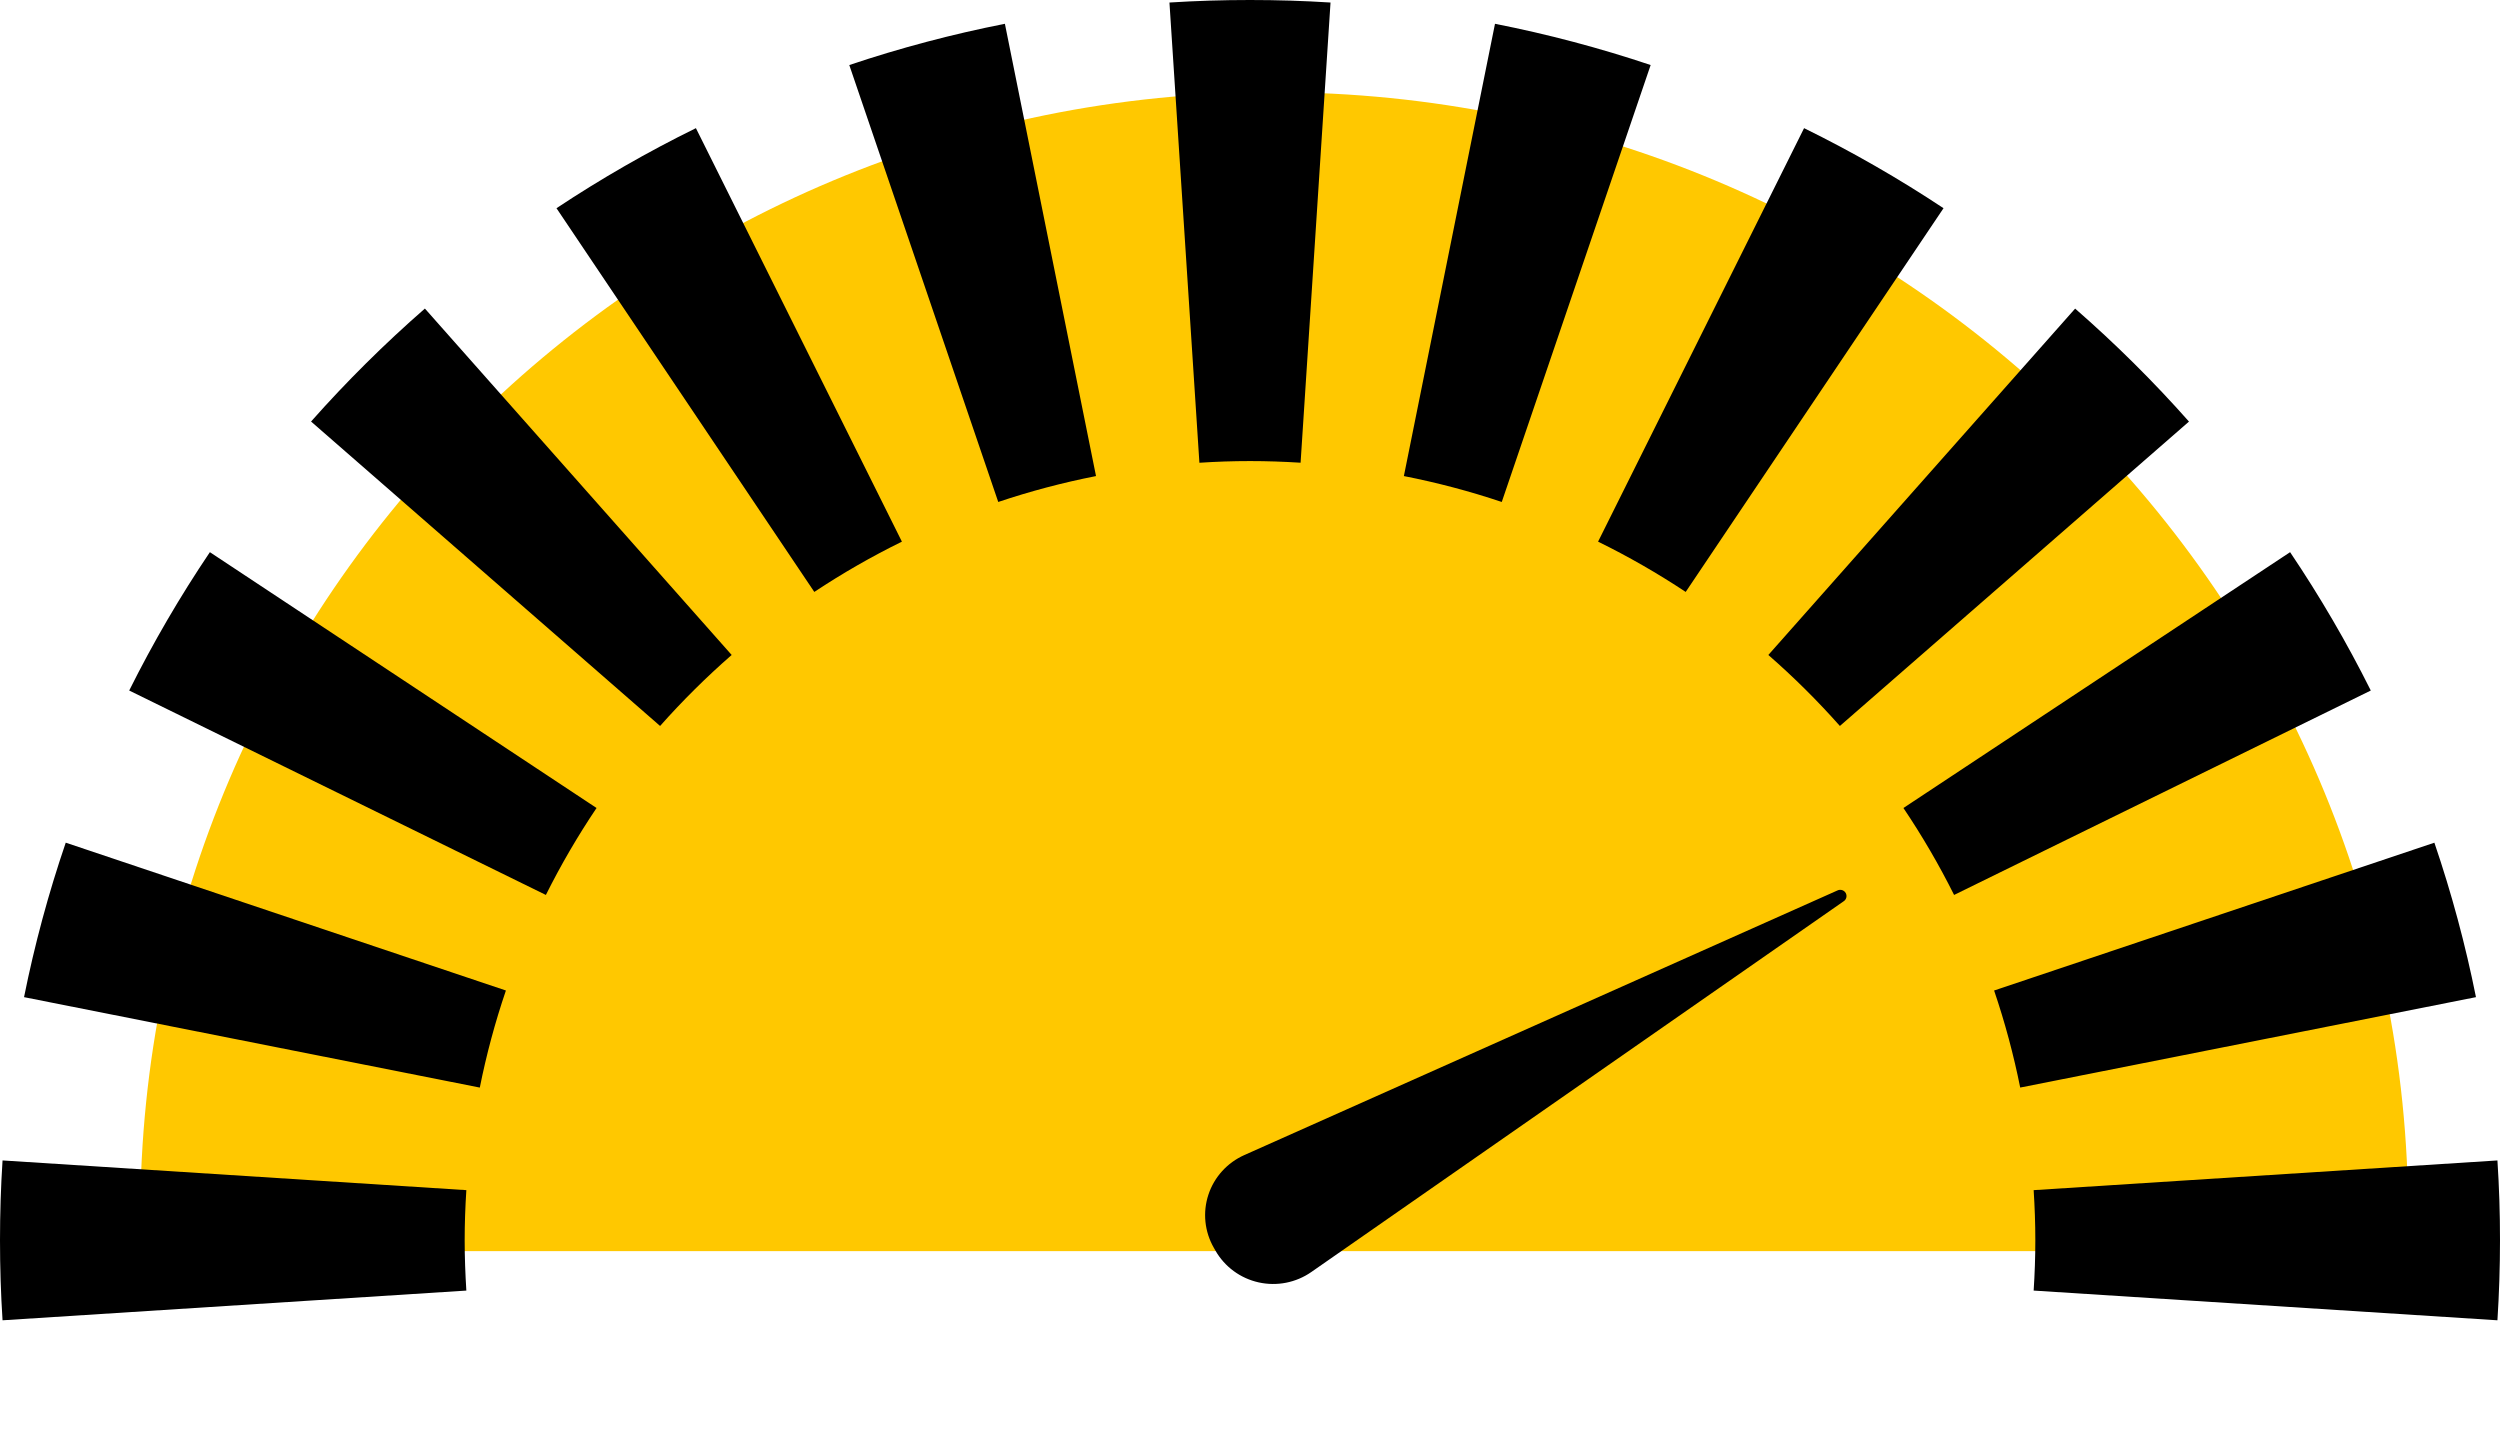
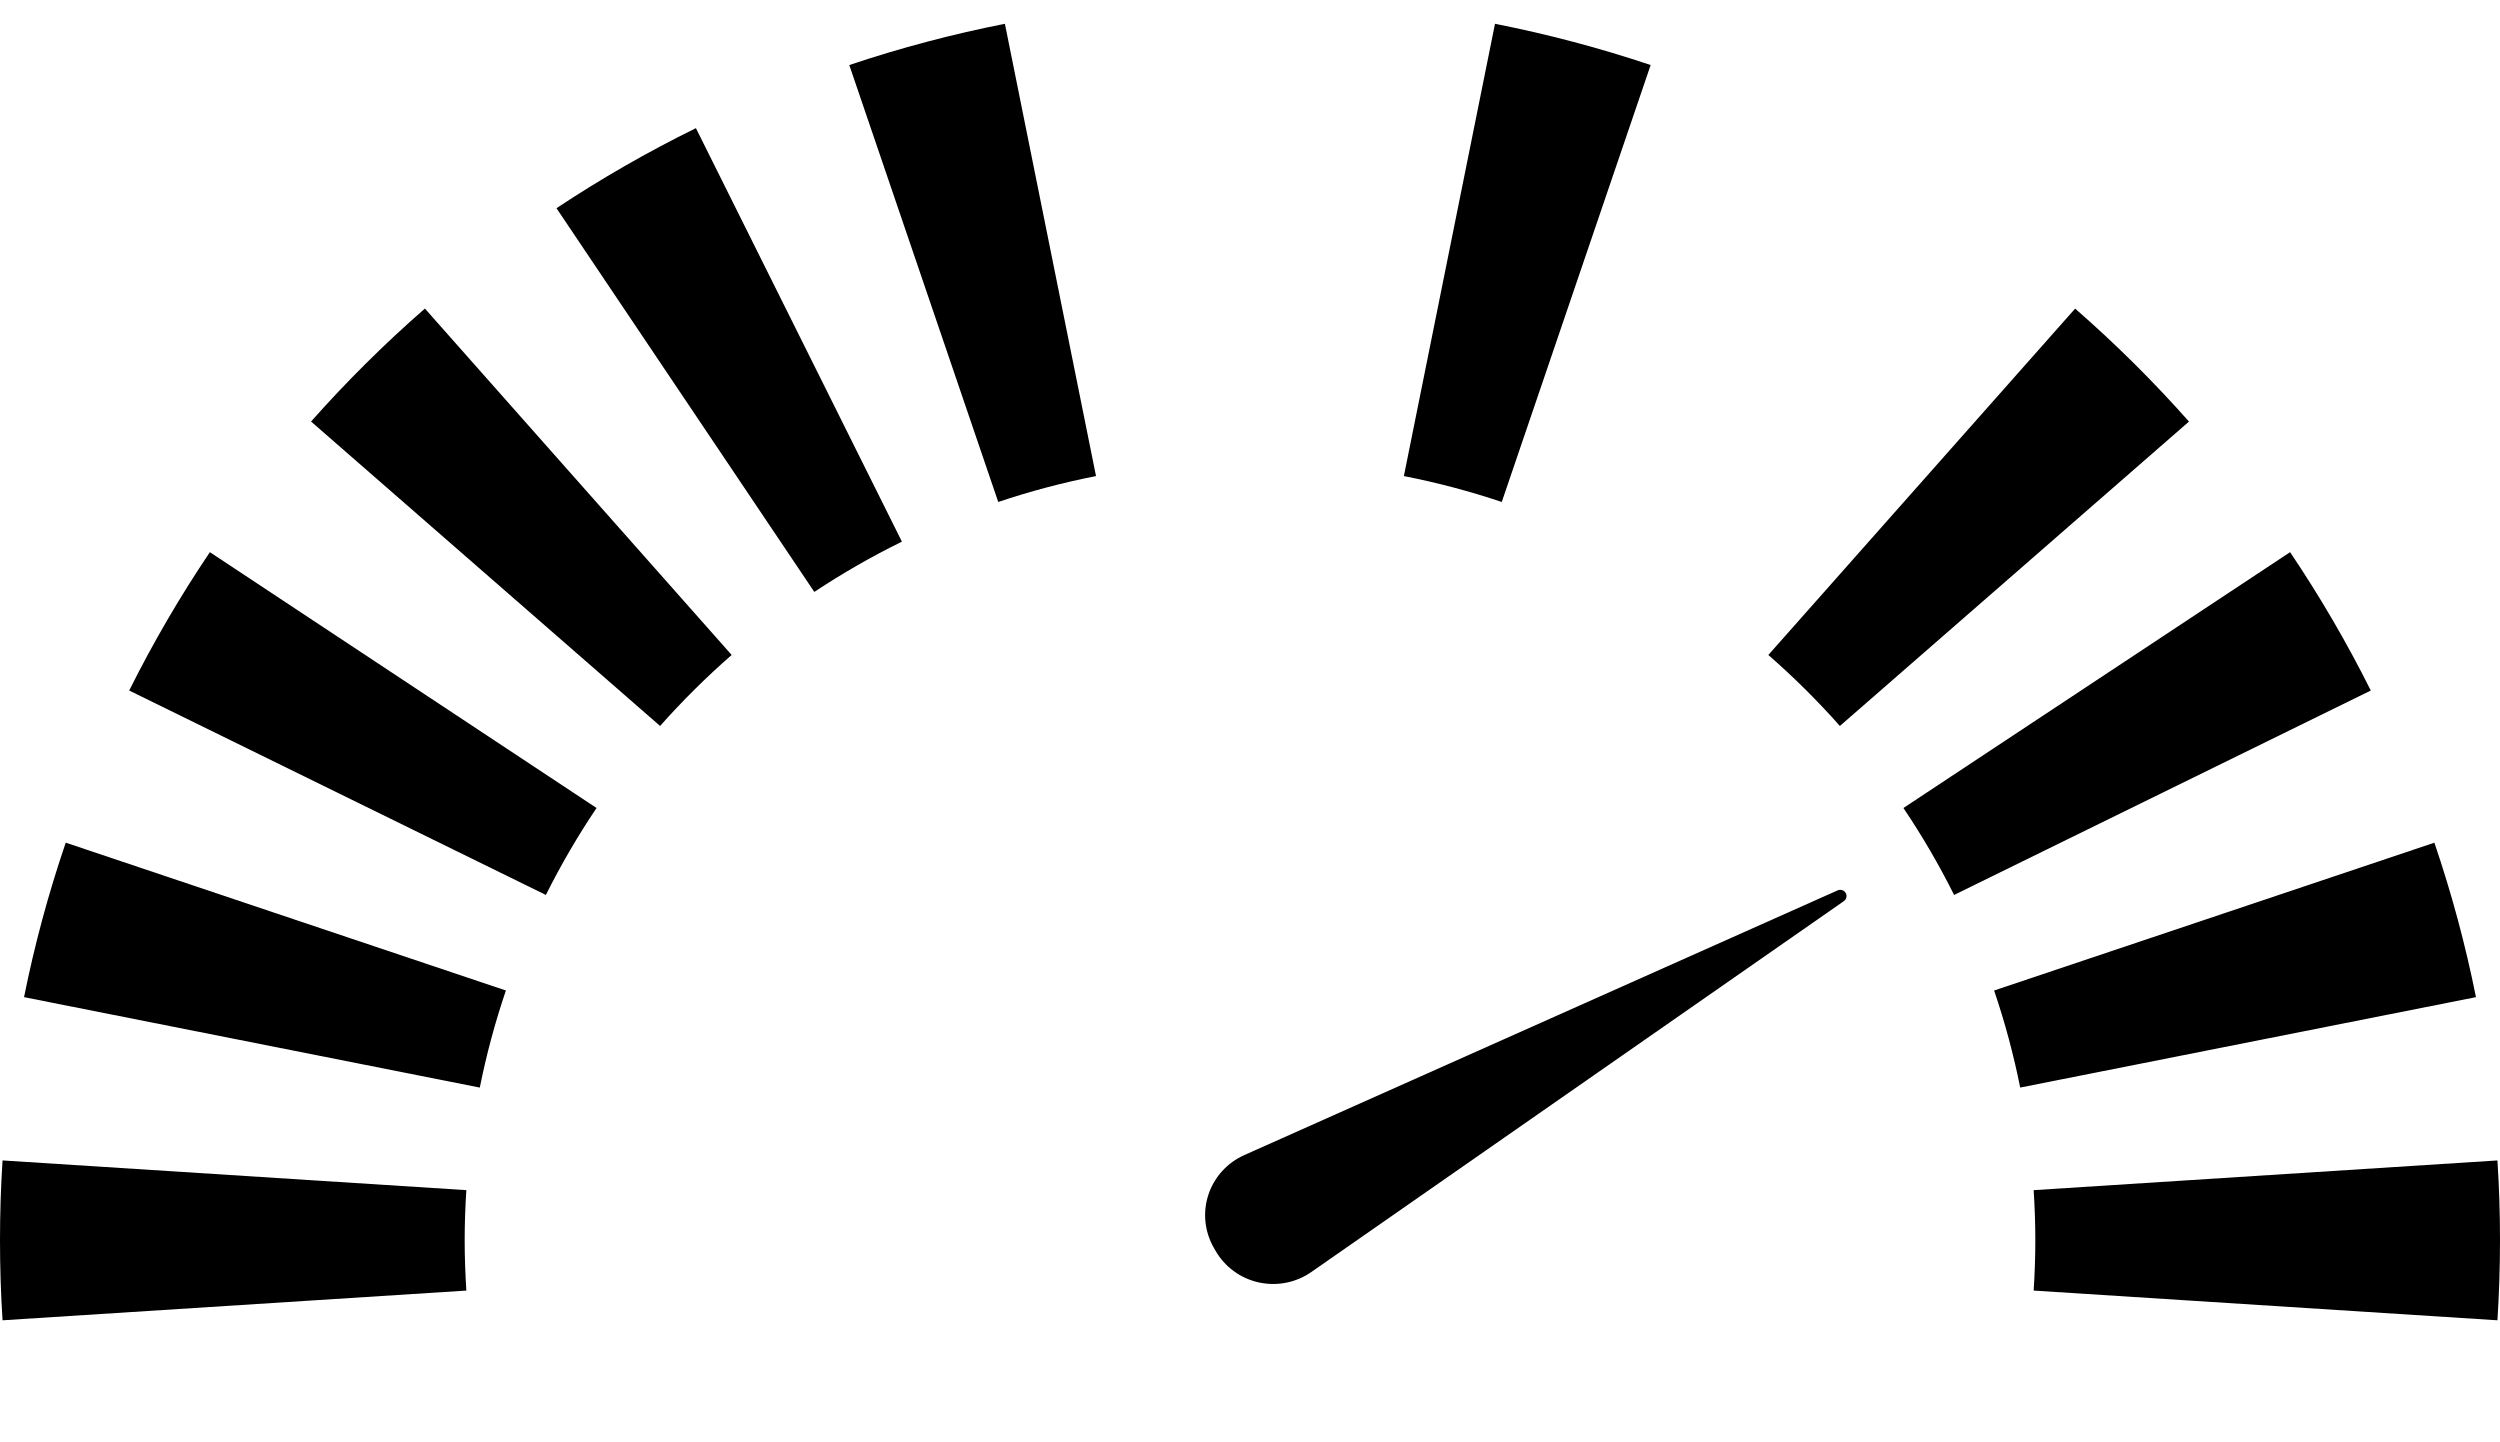
<svg xmlns="http://www.w3.org/2000/svg" width="496" height="286" viewBox="0 0 496 286" fill="none">
-   <path d="M477.687 248.224C477.753 246.026 477.797 243.789 477.797 241.561C477.797 118.264 377.072 18.296 252.812 18.296C128.551 18.296 27.826 118.251 27.826 241.561C27.826 243.789 27.87 246.013 27.937 248.224H477.687Z" fill="#FFC800" />
  <path d="M92.191 246.088C92.191 242.739 92.311 239.421 92.523 236.125L0.505 230.231C0.168 235.473 0 240.758 0 246.088C0 251.418 0.168 256.703 0.505 261.945L92.523 256.051C92.319 252.773 92.191 249.437 92.191 246.088Z" fill="black" />
-   <path d="M334.442 117.438L385.595 41.308C376.727 35.429 367.485 30.123 357.928 25.425L317.059 107.462C323.064 110.412 328.87 113.744 334.442 117.438Z" fill="black" />
  <path d="M297.95 99.59L327.489 12.904C317.385 9.515 307.069 6.781 296.608 4.72L278.529 94.452C285.109 95.743 291.596 97.46 297.95 99.59Z" fill="black" />
  <path d="M365.034 144.032L434.293 83.641C427.255 75.697 419.71 68.21 411.706 61.226L350.84 129.946C355.87 134.336 360.611 139.041 365.034 144.032Z" fill="black" />
  <path d="M387.692 177.557L470.365 137C465.629 127.518 460.281 118.349 454.355 109.549L377.639 160.307C381.36 165.836 384.718 171.598 387.692 177.557Z" fill="black" />
  <path d="M403.809 246.088C403.809 249.437 403.689 252.755 403.477 256.051L495.49 261.945C495.827 256.703 495.997 251.418 496 246.088C496.003 240.758 495.833 235.473 495.49 230.231L403.477 236.125C403.689 239.421 403.809 242.739 403.809 246.088Z" fill="black" />
  <path d="M400.808 215.771L491.232 197.835C489.152 187.454 486.396 177.217 482.981 167.189L395.631 196.517C397.772 202.818 399.501 209.249 400.808 215.771Z" fill="black" />
  <path d="M118.355 160.307L41.639 109.549C35.713 118.348 30.366 127.517 25.633 137L108.302 177.557C111.277 171.599 114.635 165.837 118.355 160.307Z" fill="black" />
  <path d="M100.371 196.517L13.043 167.185C9.618 177.213 6.855 187.451 4.77 197.835L95.193 215.776C96.496 209.251 98.225 202.818 100.371 196.517Z" fill="black" />
  <path d="M145.161 129.946L84.3 61.218C76.296 68.203 68.752 75.69 61.713 83.632L130.962 144.032C135.388 139.042 140.131 134.337 145.161 129.946Z" fill="black" />
  <path d="M217.449 94.452L199.371 4.72C188.912 6.781 178.599 9.514 168.498 12.904L198.051 99.59C204.398 97.462 210.878 95.745 217.449 94.452Z" fill="black" />
-   <path d="M247.997 91.477C251.371 91.477 254.715 91.596 258.037 91.802L263.976 0.501C258.694 0.167 253.367 0 247.997 0C242.626 0 237.3 0.167 232.018 0.501L237.961 91.811C241.278 91.591 244.626 91.477 247.997 91.477Z" fill="black" />
  <path d="M178.938 107.462L138.069 25.425C128.513 30.123 119.273 35.429 110.406 41.308L161.559 117.438C167.13 113.744 172.935 110.412 178.938 107.462Z" fill="black" />
  <path d="M240.818 247.551L241.153 248.137C242.059 249.718 243.288 251.094 244.761 252.177C246.235 253.26 247.92 254.025 249.709 254.424C251.498 254.823 253.351 254.847 255.15 254.494C256.949 254.141 258.654 253.419 260.156 252.375L365.755 178.832C366.029 178.664 366.227 178.398 366.308 178.088C366.388 177.779 366.345 177.45 366.188 177.172C366.03 176.893 365.77 176.686 365.462 176.593C365.153 176.5 364.821 176.529 364.534 176.674L246.867 229.169C245.193 229.915 243.695 231.001 242.468 232.355C241.242 233.709 240.314 235.303 239.745 237.034C239.175 238.765 238.976 240.594 239.161 242.405C239.346 244.217 239.91 245.969 240.818 247.551Z" fill="black" />
</svg>